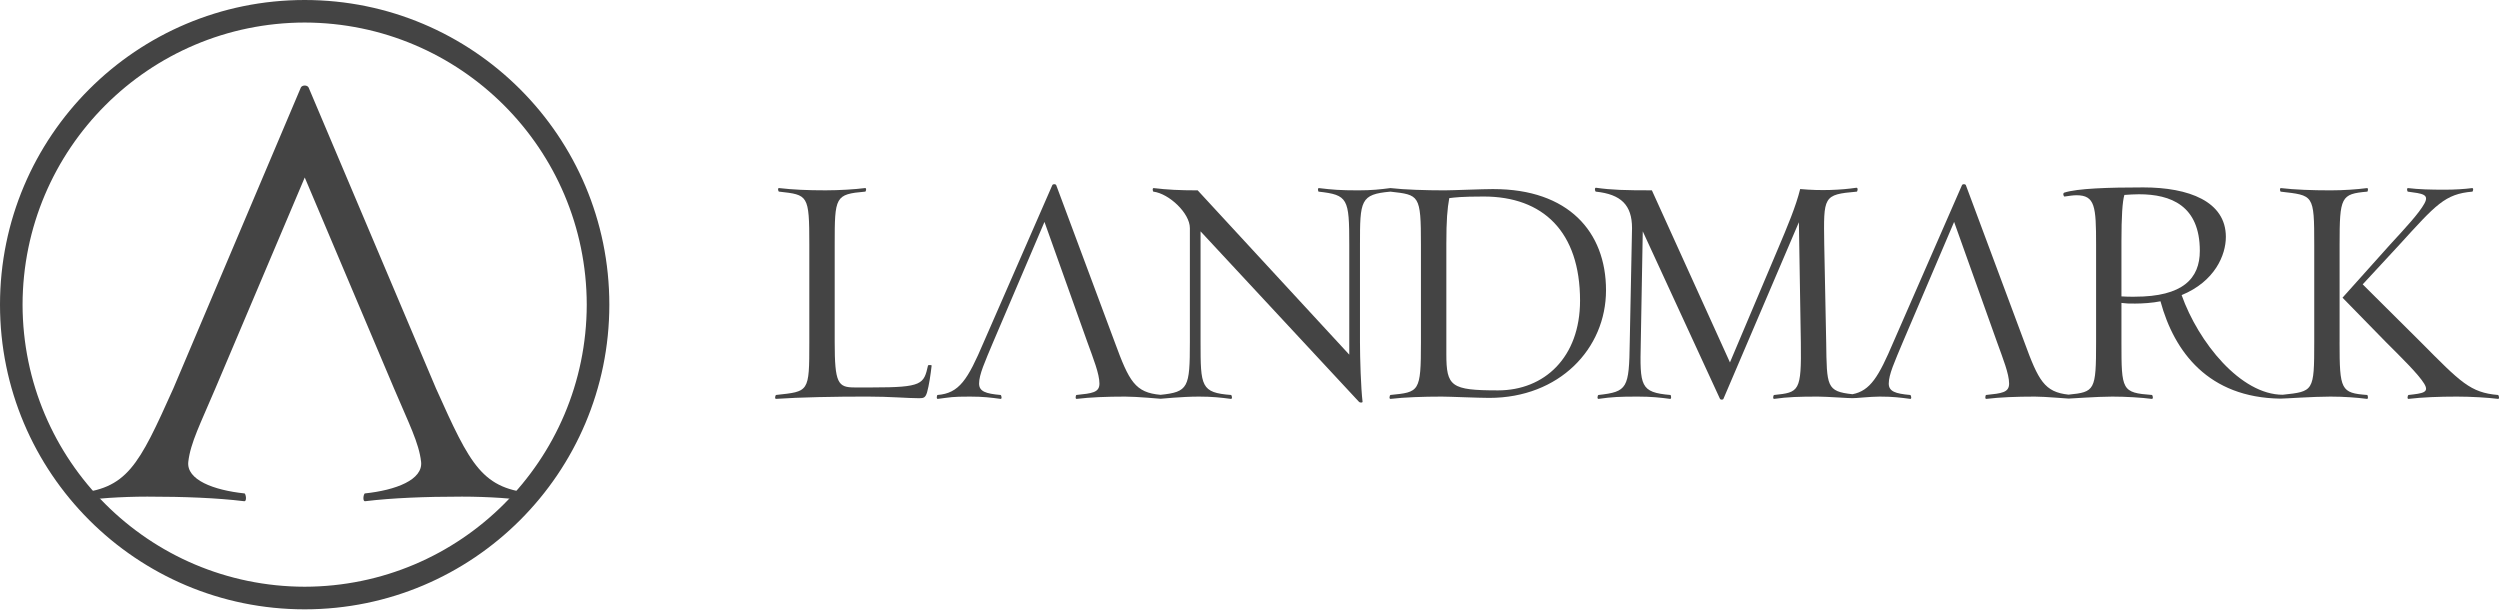
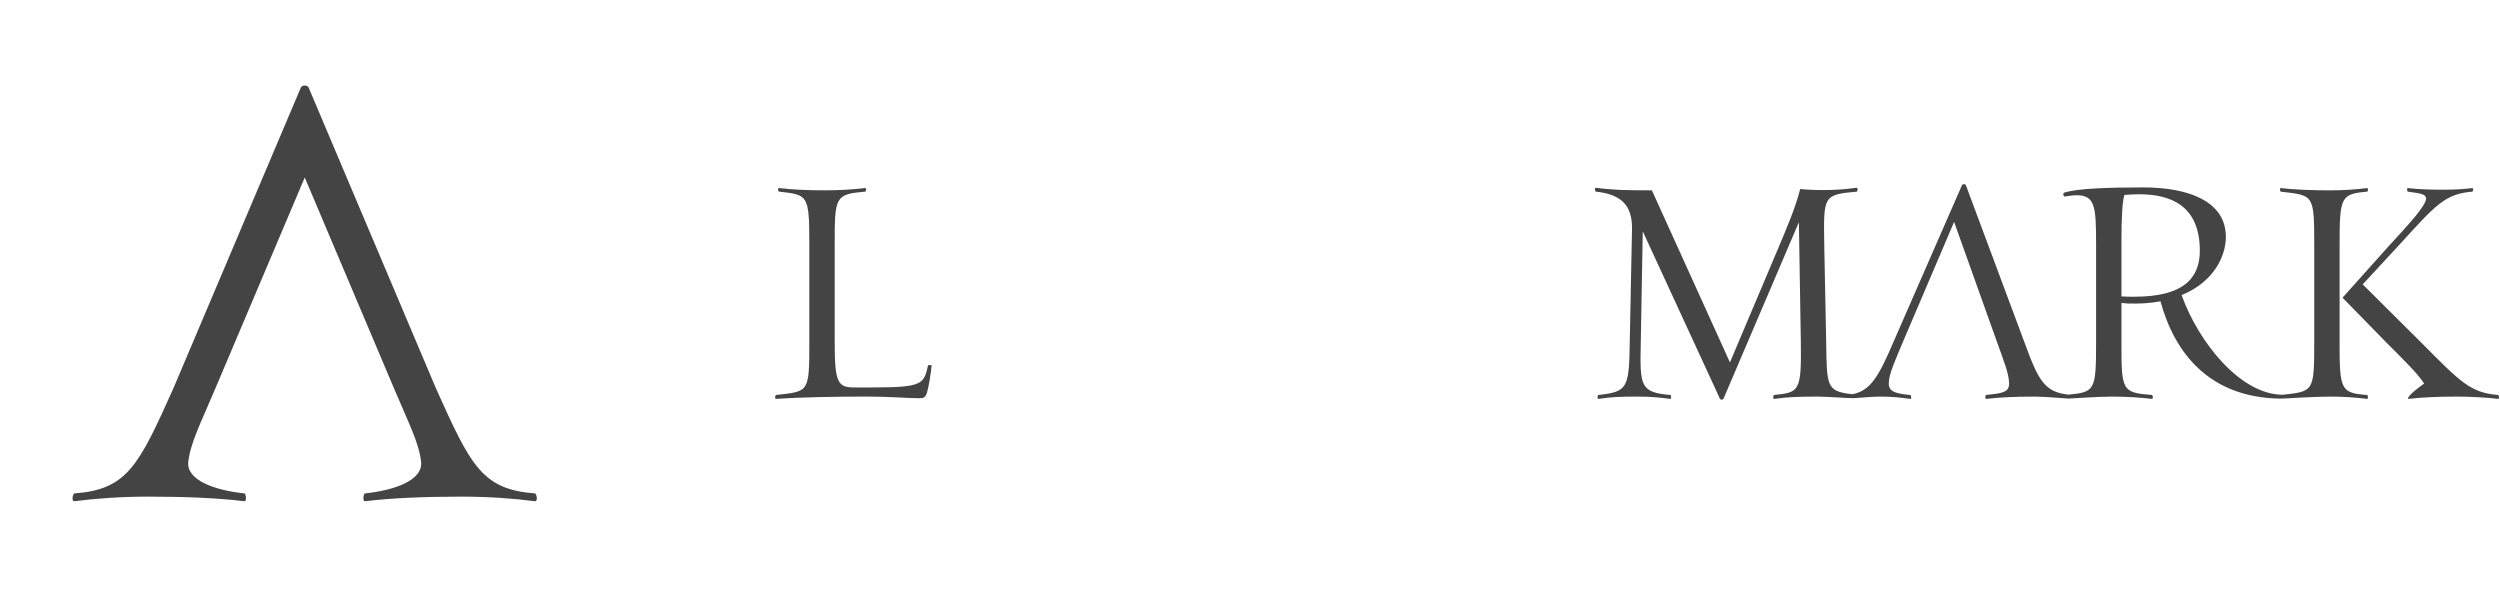
<svg xmlns="http://www.w3.org/2000/svg" width="985" height="241" viewBox="0 0 985 241" fill="none">
  <g clip-path="url(#clip0_1_2)">
    <path d="M365.65 143.95C363.98 151.37 363.47 152.65 343.74 152.65H336.68C330.15 152.65 328.87 150.99 328.87 134.84V96.39C328.87 77.43 329 76.54 340.91 75.5C341.18 75.5 341.56 73.96 340.79 74.1C336.95 74.6 330.66 74.99 325.28 74.99C318.1 74.99 312.34 74.73 306.96 74.1C306.31 73.97 306.57 75.5 306.96 75.5C318.37 76.79 318.87 76.66 318.87 96.39V134.84C318.87 154.7 318.75 154.19 305.8 155.61C305.41 155.73 305.15 157.27 305.8 157.15C315.03 156.51 328.87 156.25 341.56 156.25C350.79 156.25 357.59 156.9 362.19 156.9C363.98 156.9 364.63 156.64 365.26 154.6C366.03 151.91 366.67 147.54 367.06 144.08C367.18 143.7 365.65 143.82 365.65 143.96V143.95Z" fill="#444444" />
-     <path d="M588.44 74.49C583.94 74.49 572.29 75 569.21 75C561.91 75 553.2 74.74 547.93 74.11C547.89 74.11 547.79 74.11 547.75 74.11C543.91 74.61 540.44 75 535.19 75C527.89 75 524.94 74.74 519.69 74.11C519.04 73.98 519.31 75.51 519.56 75.51C531.1 76.8 531.61 78.2 531.61 96.4V139.73L471.89 75C464.58 75 459.84 74.74 454.58 74.11C453.93 73.98 454.19 75.51 454.45 75.51C460.6 76.28 468.81 83.97 468.81 89.87V134.85C468.81 152.77 468.19 154.41 457.27 155.56C447.24 154.68 444.89 150.33 439.22 134.85L416.15 72.95C415.89 72.43 414.87 72.43 414.61 72.95L387.57 134.85C381.29 149.58 377.95 154.97 369.37 155.62C369.11 155.74 368.86 157.28 369.5 157.16C374.74 156.52 374.88 156.26 382.18 156.26C387.43 156.26 390.38 156.65 394.23 157.16C394.86 157.28 394.61 155.75 394.23 155.62C388.33 155.1 385.76 154.21 385.76 151.13C385.76 147.54 388.07 142.54 391.28 134.85L411.52 87.43L428.44 134.85C430.75 141.26 433.18 147.28 433.18 151.13C433.18 154.71 430.24 154.97 424.09 155.62C423.83 155.74 423.57 157.28 424.21 157.16C429.47 156.52 436.01 156.26 443.32 156.26C448.08 156.26 457.14 157.13 457.27 157.11C457.4 157.13 465.63 156.26 472.38 156.26C477.64 156.26 481.11 156.65 484.94 157.16C485.71 157.28 485.33 155.75 485.07 155.62C473.15 154.72 473.02 152.28 473.02 134.85V91.15L535.31 158.18C535.82 158.81 536.85 158.69 536.85 158.3C536.2 152.93 535.83 141.26 535.83 134.85V96.4C535.83 78.99 535.95 76.55 547.83 75.51C559.21 76.8 559.85 76.68 559.85 96.4V134.85C559.85 154.59 559.2 154.46 547.8 155.62C547.54 155.74 547.16 157.28 547.92 157.16C553.18 156.52 560.74 156.26 568.05 156.26C571.12 156.26 582.4 156.77 586.76 156.77C614.32 156.77 632.77 137.43 632.77 114.36C632.77 91.29 617.9 74.5 588.43 74.5L588.44 74.49ZM590.24 153.81C571.65 153.81 569.86 152.27 569.86 139.46V96.27C569.86 86.53 570.25 82.3 571.01 78.06C573.19 77.8 575.63 77.43 584.6 77.43C607.93 77.43 622.54 91.27 622.54 118.44C622.54 140.86 608.44 153.81 590.24 153.81Z" fill="#444444" />
-     <path d="M984.22 155.62C973.32 154.72 969.48 150.61 953.84 134.85L930.9 112.04L945.38 96.4C959.74 80.64 963.32 76.41 974.09 75.51C974.35 75.51 974.74 73.97 973.96 74.11C971.16 74.49 967.17 74.74 963.2 74.74C957.68 74.74 952.83 74.61 948.84 74.11C948.08 73.98 948.45 75.51 948.71 75.51C954.49 76.28 957.18 76.55 955.25 80.13C953.19 83.97 947.56 89.99 941.67 96.4L922.95 117.29L940.12 134.85C946.53 141.26 952.7 147.28 955.11 151.13C957.3 154.71 954.6 154.97 948.96 155.62C948.58 155.74 948.34 157.28 948.96 157.16C954.35 156.52 960.89 156.26 968.06 156.26C973.45 156.26 980.36 156.65 984.22 157.16C984.87 157.28 984.6 155.75 984.22 155.62Z" fill="#444444" />
+     <path d="M984.22 155.62C973.32 154.72 969.48 150.61 953.84 134.85L930.9 112.04L945.38 96.4C959.74 80.64 963.32 76.41 974.09 75.51C974.35 75.51 974.74 73.97 973.96 74.11C971.16 74.49 967.17 74.74 963.2 74.74C957.68 74.74 952.83 74.61 948.84 74.11C948.08 73.98 948.45 75.51 948.71 75.51C954.49 76.28 957.18 76.55 955.25 80.13C953.19 83.97 947.56 89.99 941.67 96.4L922.95 117.29L940.12 134.85C946.53 141.26 952.7 147.28 955.11 151.13C948.58 155.74 948.34 157.28 948.96 157.16C954.35 156.52 960.89 156.26 968.06 156.26C973.45 156.26 980.36 156.65 984.22 157.16C984.87 157.28 984.6 155.75 984.22 155.62Z" fill="#444444" />
    <path d="M921.8 134.85V96.4C921.8 77.56 922.31 76.41 932.7 75.51C932.96 75.51 933.21 73.97 932.58 74.11C928.74 74.61 923.48 75 918.22 75C910.92 75 904 74.74 898.73 74.11C898.08 73.98 898.34 75.51 898.61 75.51C911.54 77.05 911.81 76.41 911.81 96.4V134.85C911.81 154.3 911.54 154.21 899.4 155.53C882.83 155.53 866.19 134.91 859.56 116.27C872.64 110.9 876.99 100.51 876.99 93.33C876.99 79.35 862.39 73.84 844.44 73.84C830.73 73.84 818.43 74.23 813.3 75.9C812.65 76.16 813.04 77.44 813.42 77.44C815.22 77.18 816.75 76.93 818.16 76.93C825.48 76.93 825.86 81.42 825.86 96.28V134.85C825.86 153.89 825.38 154.44 815 155.49C805.52 154.47 803.15 149.98 797.62 134.85L774.55 72.95C774.29 72.43 773.28 72.43 773.02 72.95L745.97 134.85C740.24 148.3 736.95 153.95 729.88 155.32C719.57 154.22 719.77 152.22 719.52 134.85L718.75 96.28C718.49 77.31 718.24 76.67 731.57 75.51C731.83 75.51 732.22 73.97 731.44 73.97C725.43 74.86 717.46 75.25 709.27 74.48C707.61 81.28 704.14 89.47 700.56 97.94L681.6 142.79L650.84 74.99C640.33 74.99 635.08 74.86 628.8 73.97C628.15 73.97 628.41 75.51 628.8 75.51C638.66 76.55 643.02 80.76 643.02 89.87L642.12 134.85C641.86 153.05 641.23 154.33 629.82 155.62C629.43 155.62 629.17 157.28 629.82 157.16C635.19 156.39 638.14 156.26 645.32 156.26C650.71 156.26 654.17 156.65 658.01 157.16C658.66 157.28 658.4 155.62 658.14 155.62C646.21 154.6 646.09 152.16 646.47 134.85L647.25 91.15L677.62 157.03C677.88 157.66 678.9 157.53 679.03 157.15L708.76 87.55L709.53 134.85C709.79 154.33 708.88 154.59 699.02 155.62C698.64 155.62 698.39 157.28 699.02 157.16C704.39 156.39 709.01 156.26 716.33 156.26C719.66 156.26 729.18 156.96 729.84 156.87C730.89 156.96 736.82 156.26 740.59 156.26C745.84 156.26 748.79 156.65 752.63 157.16C753.28 157.28 753.02 155.75 752.63 155.62C746.73 155.1 744.17 154.21 744.17 151.13C744.17 147.54 746.48 142.54 749.69 134.85L769.92 87.43L786.85 134.85C789.15 141.26 791.59 147.28 791.59 151.13C791.59 154.71 788.64 154.97 782.5 155.62C782.24 155.74 781.99 157.28 782.62 157.16C787.88 156.52 794.41 156.26 801.73 156.26C805.91 156.26 814.67 157.08 815.05 157.04C815.4 157.08 826.12 156.26 832.27 156.26C837.64 156.26 843.93 156.65 847.77 157.16C848.54 157.28 848.16 155.75 847.9 155.62C835.97 154.72 835.85 153.82 835.85 134.85V119.35C837.9 119.61 838.42 119.61 841.24 119.61C844.06 119.61 848.16 119.35 851.23 118.71C856.67 138.73 870.17 156.65 898.46 157.06C900.27 157.06 911.24 156.26 918.21 156.26C923.46 156.26 928.73 156.65 932.57 157.16C933.2 157.28 932.95 155.75 932.69 155.62C922.31 154.84 921.79 153.69 921.79 134.85H921.8ZM841.1 116.91C838.8 116.91 837.89 116.91 835.85 116.78V95.12C835.85 85.38 836.23 79.35 837.01 76.8C839.19 76.67 840.71 76.54 842.77 76.54C855.32 76.54 866.73 81.01 866.73 98.83C866.73 109.73 860.06 116.9 841.1 116.9V116.91Z" fill="#444444" />
-     <path d="M0 120.04C0 53.73 53.74 0 120.04 0C186.35 0 240.08 53.73 240.08 120.04C240.08 186.33 186.35 240.07 120.04 240.08C53.74 240.07 0 186.34 0 120.04ZM8.89 120.04C9 181.42 58.65 231.07 120.04 231.17C181.43 231.07 231.07 181.41 231.18 120.04C231.07 58.65 181.42 9.01 120.04 8.88C58.65 9 9.01 58.65 8.89 120.04Z" fill="#444444" />
    <path d="M210.85 194.41C189.93 192.86 185.49 183.56 171.78 153.04L121.59 34.48C121.33 33.96 120.7 33.7 120.07 33.7C119.44 33.7 118.8 33.96 118.54 34.48L68.3 153.04C54.59 183.56 50.15 192.87 29.23 194.41C28.72 194.67 27.94 197.72 29.49 197.47C37.14 196.45 47.61 195.67 58.06 195.67C72.64 195.67 85.64 196.19 96.12 197.47C97.39 197.72 96.88 194.67 96.37 194.41C84.13 193.13 73.38 189.04 74.19 181.93C75.04 174.46 79.02 166.83 84.86 153.03L120.07 69.93L155.24 153.03C161.08 166.82 165.07 174.46 165.91 181.93C166.72 189.03 155.97 193.13 143.73 194.41C143.22 194.67 142.71 197.72 143.97 197.47C154.45 196.2 167.45 195.67 182.03 195.67C192.48 195.67 202.95 196.44 210.6 197.47C212.15 197.72 211.37 194.67 210.86 194.41H210.85Z" fill="#444444" />
  </g>
  <defs>
    <clipPath id="clip0_1_2">
      <rect width="984.61" height="240.07" fill="white" />
    </clipPath>
  </defs>
</svg>